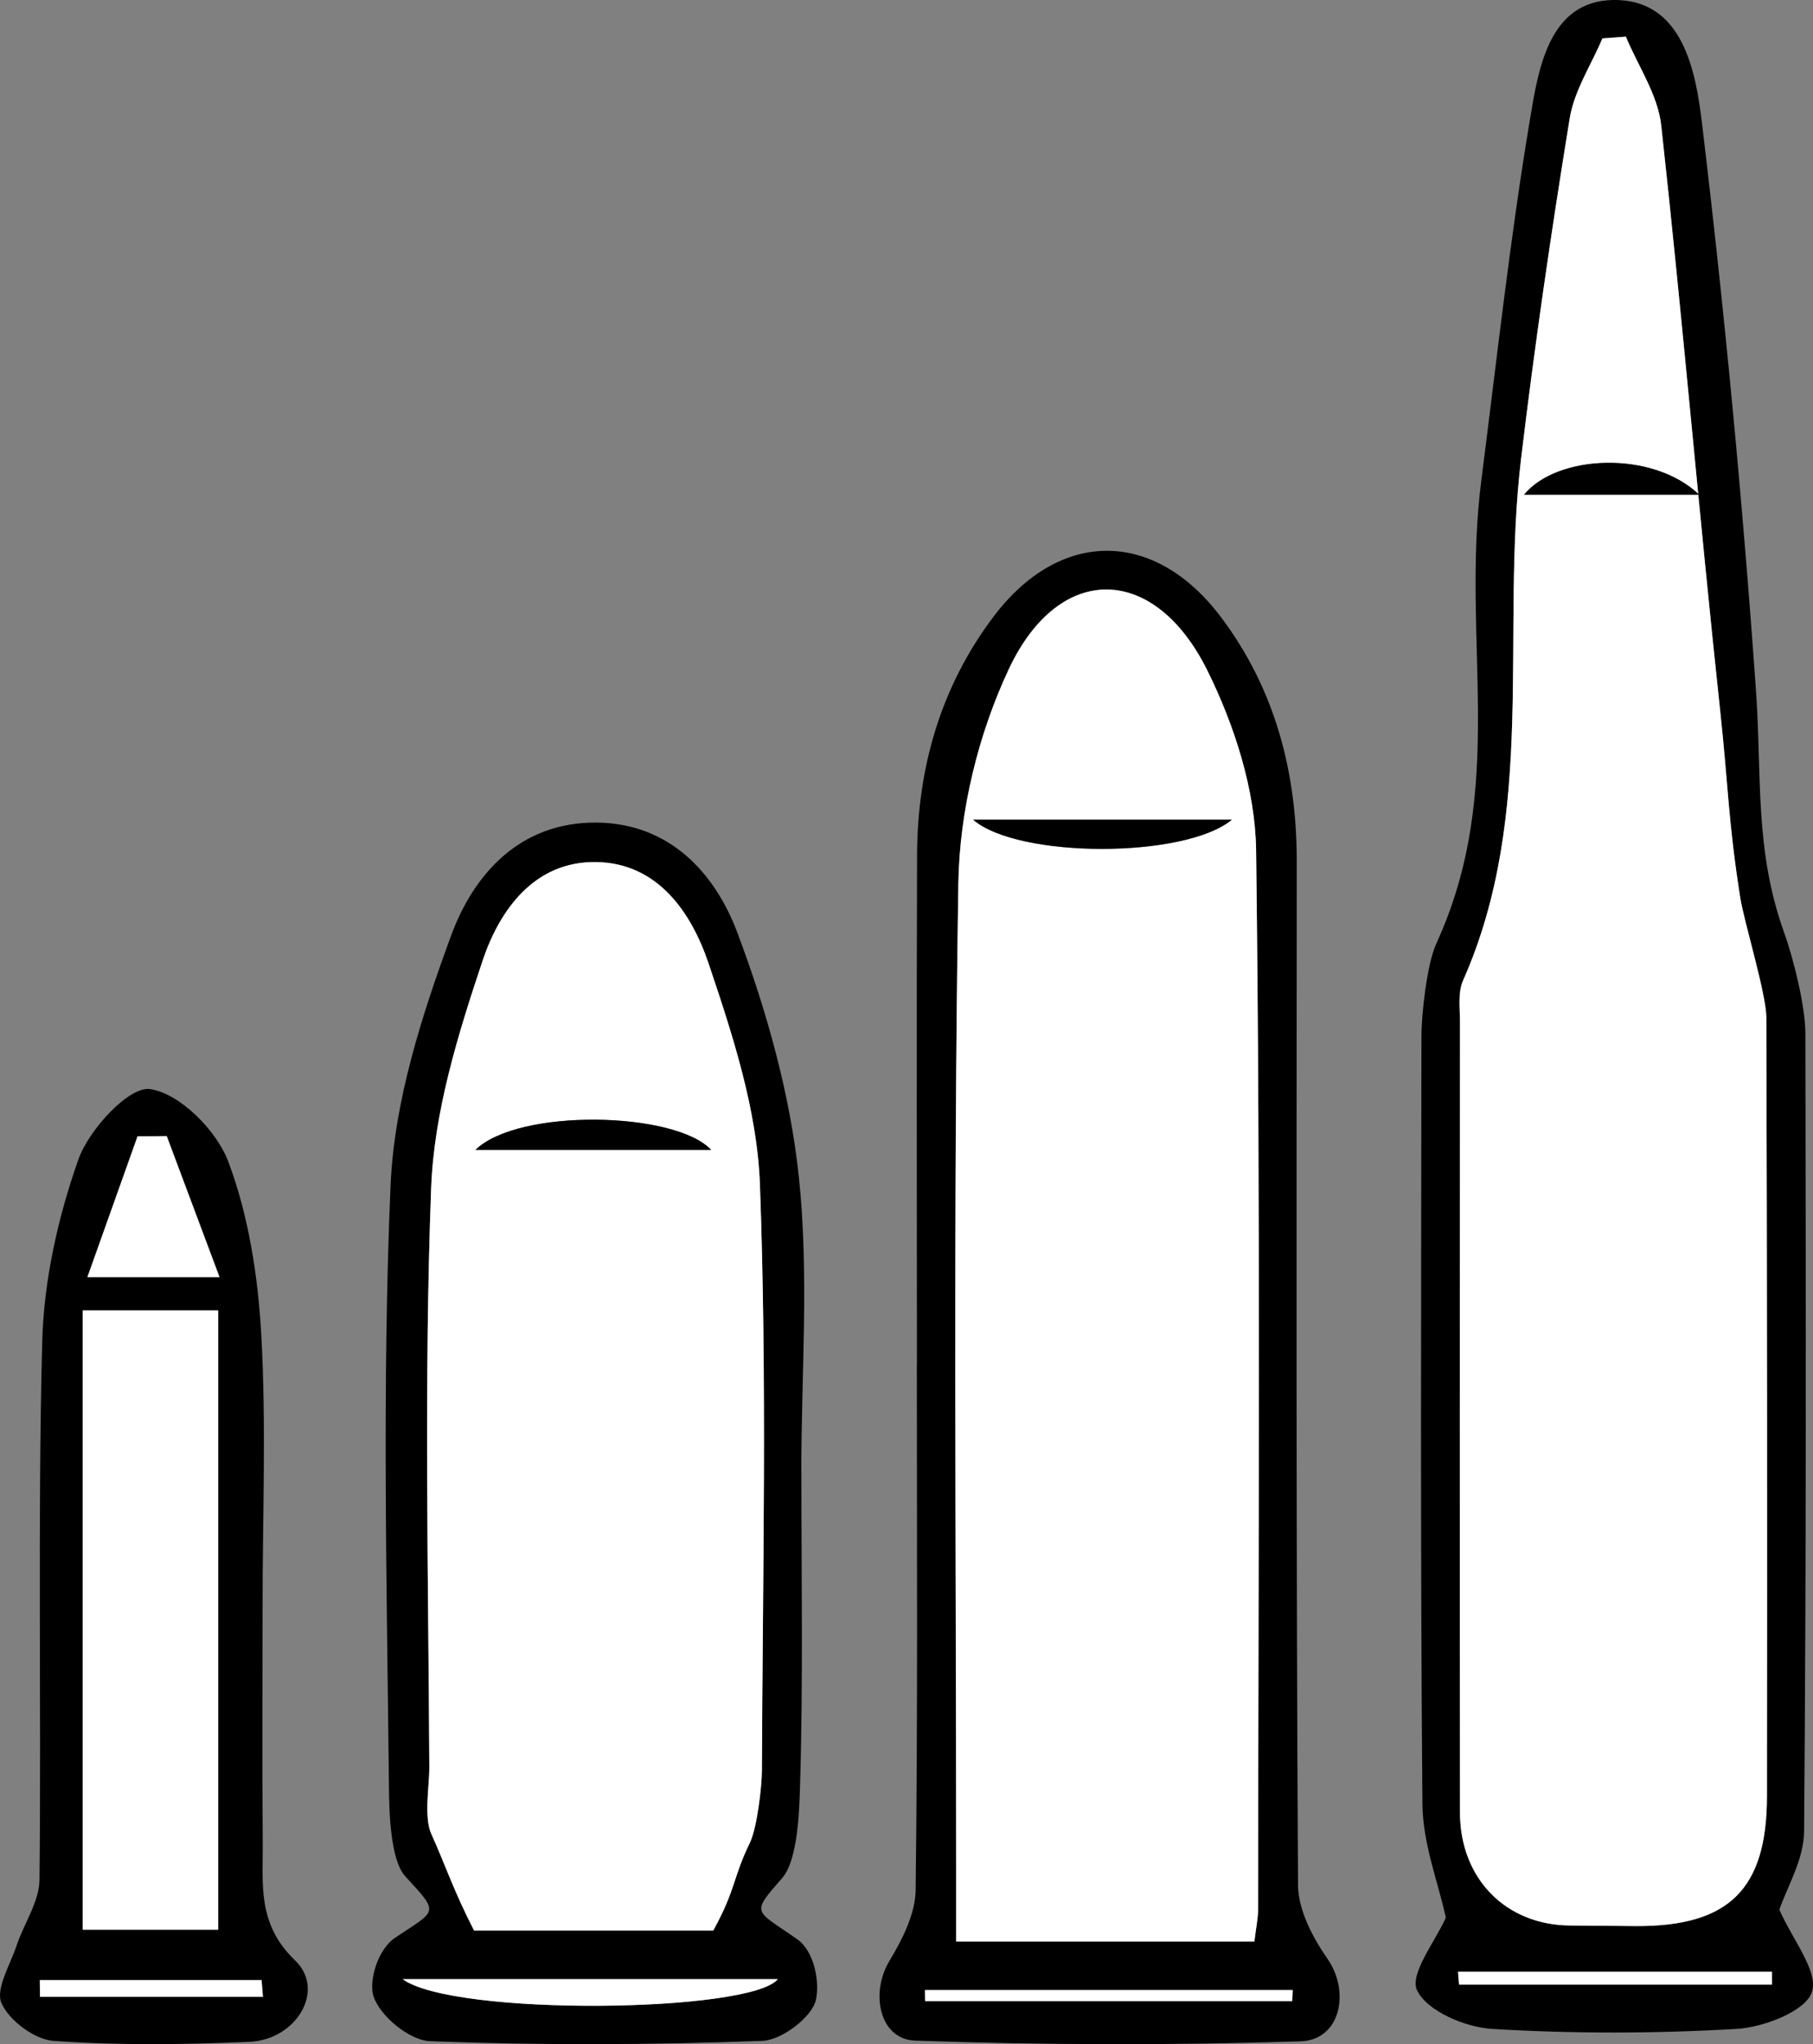
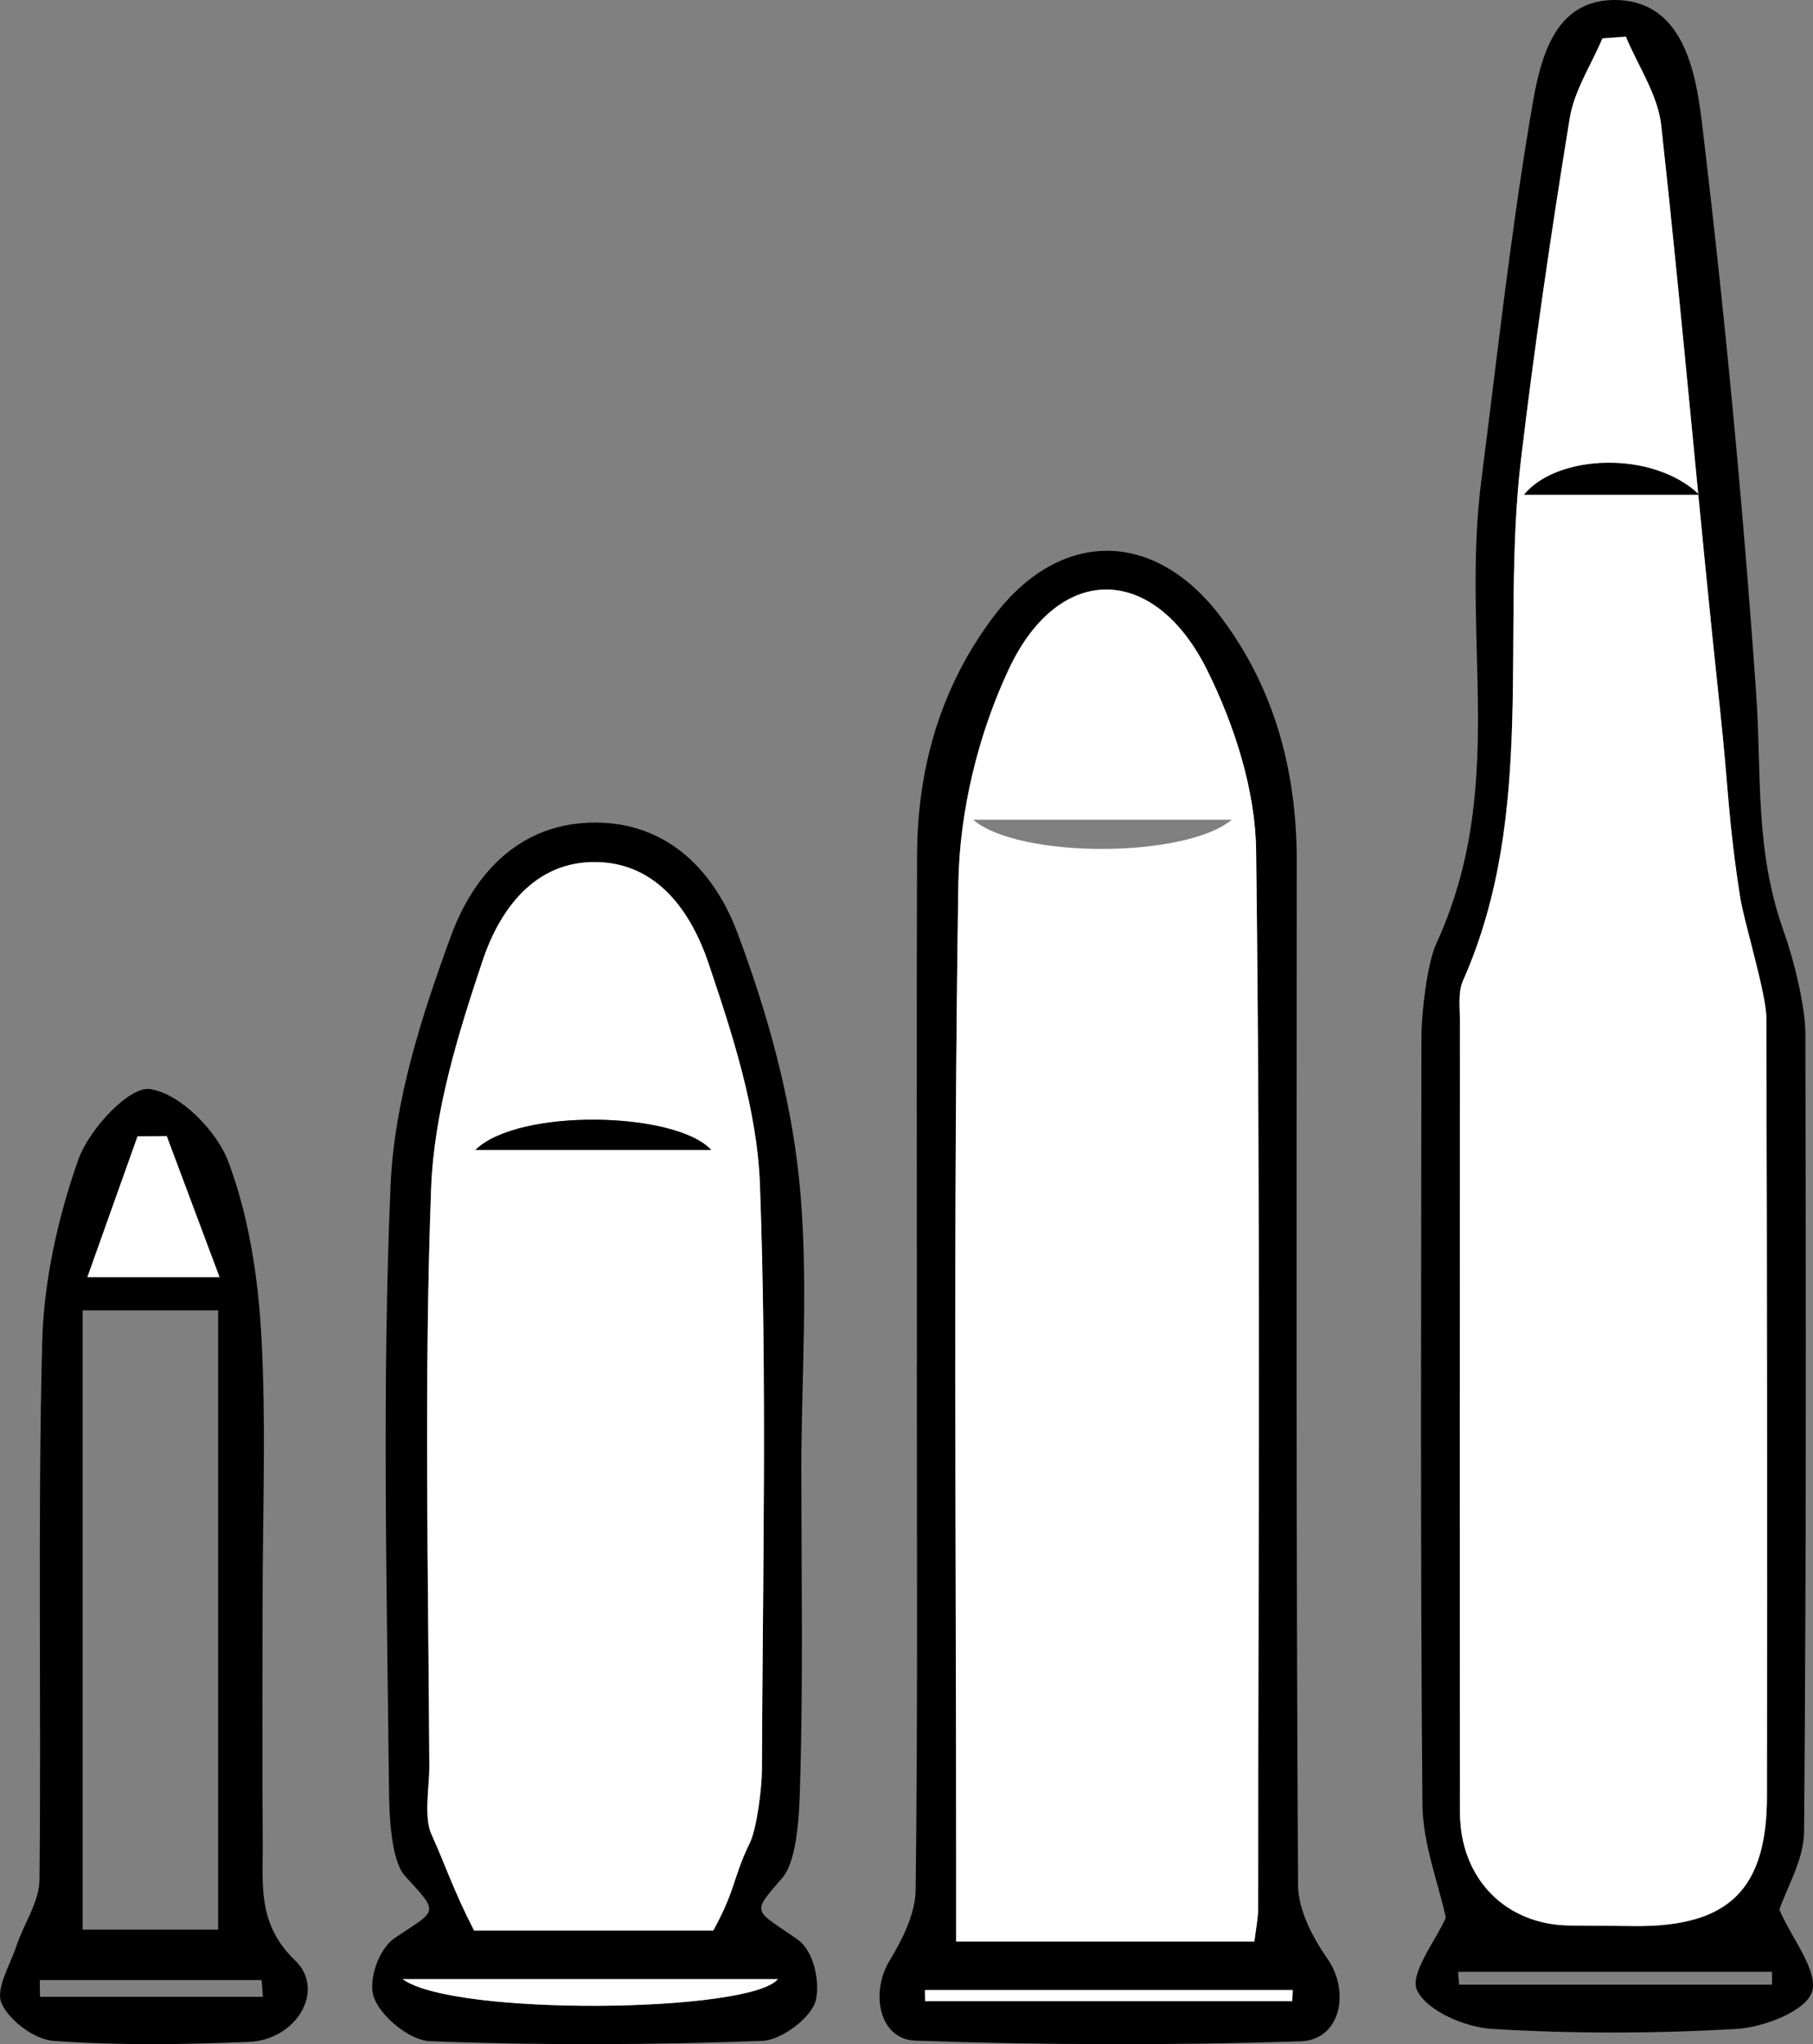
<svg xmlns="http://www.w3.org/2000/svg" width="47" height="53" viewBox="0 0 47 53" fill="none">
  <rect x="0" y="0" width="47" height="53" fill="#808080" stroke="none" />
  <g clip-path="url(#clip0_63_400)">
    <path fill-rule="evenodd" clip-rule="evenodd" d="M6.807 41.625C6.807 43.667 6.794 45.708 6.811 47.75C6.821 48.836 6.657 49.879 7.647 50.827C8.452 51.596 7.69 52.891 6.456 52.942C4.771 53.013 3.072 53.036 1.391 52.917C0.899 52.883 0.243 52.395 0.041 51.943C-0.125 51.578 0.26 50.955 0.426 50.455C0.618 49.877 1.018 49.312 1.024 48.736C1.073 44.091 0.975 39.445 1.094 34.802C1.135 33.21 1.499 31.574 2.03 30.068C2.304 29.288 3.347 28.159 3.89 28.238C4.662 28.351 5.612 29.308 5.918 30.117C6.444 31.517 6.686 33.075 6.772 34.582C6.905 36.921 6.807 39.275 6.807 41.623V41.625ZM5.655 50.032V33.975H2.142V50.032H5.655ZM5.69 33.112C5.184 31.758 4.754 30.607 4.322 29.455C4.07 29.457 3.818 29.459 3.566 29.461C3.152 30.621 2.738 31.783 2.265 33.112H5.69ZM6.817 51.774C6.805 51.629 6.794 51.484 6.782 51.339H1.032C1.032 51.484 1.036 51.629 1.038 51.774H6.817Z" fill="black" />
-     <path fill-rule="evenodd" clip-rule="evenodd" d="M5.656 50.034H2.143V33.977H5.656V50.034Z" fill="white" />
    <path fill-rule="evenodd" clip-rule="evenodd" d="M5.691 33.114H2.266C2.741 31.782 3.153 30.623 3.566 29.463C3.818 29.463 4.07 29.459 4.322 29.457C4.763 30.635 5.168 31.719 5.691 33.114Z" fill="white" />
-     <path fill-rule="evenodd" clip-rule="evenodd" d="M6.816 51.775H1.037C1.035 51.63 1.033 51.485 1.031 51.34H6.781C6.794 51.485 6.804 51.63 6.816 51.775Z" fill="white" />
    <path fill-rule="evenodd" clip-rule="evenodd" d="M23.77 35.348C23.77 30.95 23.758 26.553 23.774 22.157C23.784 19.901 24.389 17.802 25.757 15.987C27.48 13.705 29.936 13.713 31.659 16.01C33.058 17.874 33.619 20.026 33.617 22.341C33.613 31.187 33.598 40.031 33.65 48.877C33.654 49.523 34.029 50.237 34.416 50.792C35.008 51.646 34.75 52.895 33.717 52.928C30.39 53.034 27.053 53.024 23.725 52.91C22.795 52.877 22.555 51.675 23.059 50.84C23.393 50.286 23.731 49.621 23.737 49.002C23.794 44.451 23.768 39.901 23.768 35.35L23.77 35.348ZM24.788 50.339H32.517C32.558 49.994 32.613 49.749 32.613 49.502C32.619 40.352 32.679 31.199 32.562 22.051C32.541 20.481 32.003 18.807 31.296 17.382C29.927 14.619 27.465 14.57 26.158 17.335C25.357 19.031 24.872 21.034 24.843 22.906C24.708 31.442 24.784 39.98 24.786 48.518V50.339H24.788ZM33.5 51.887C33.504 51.793 33.508 51.697 33.512 51.599H23.979C23.979 51.695 23.981 51.791 23.983 51.887H33.5Z" fill="black" />
    <path fill-rule="evenodd" clip-rule="evenodd" d="M24.788 50.339V48.518C24.788 39.98 24.71 31.442 24.845 22.906C24.874 21.032 25.361 19.031 26.16 17.334C27.465 14.57 29.93 14.619 31.298 17.381C32.003 18.806 32.543 20.48 32.564 22.05C32.679 31.201 32.621 40.351 32.615 49.502C32.615 49.747 32.56 49.994 32.519 50.339H24.79H24.788ZM25.228 21.254C26.398 22.263 30.718 22.263 31.933 21.254H25.228Z" fill="white" />
    <path fill-rule="evenodd" clip-rule="evenodd" d="M33.5 51.886H23.983C23.983 51.792 23.981 51.696 23.979 51.598H33.512C33.508 51.694 33.504 51.79 33.5 51.886Z" fill="white" />
-     <path fill-rule="evenodd" clip-rule="evenodd" d="M25.229 21.254H31.933C30.718 22.262 26.396 22.262 25.229 21.254Z" fill="black" />
    <path fill-rule="evenodd" clip-rule="evenodd" d="M20.775 38.178C20.775 40.889 20.822 43.602 20.74 46.309C20.722 46.914 20.687 48.224 20.279 48.692C19.451 49.641 19.556 49.502 20.668 50.282C21.113 50.595 21.254 51.395 21.152 51.85C21.051 52.303 20.267 52.895 19.765 52.916C16.893 53.022 14.015 53.034 11.145 52.924C10.614 52.904 9.846 52.269 9.682 51.758C9.557 51.373 9.785 50.55 10.242 50.243C11.331 49.511 11.407 49.629 10.506 48.649C10.115 48.224 10.09 46.946 10.084 46.387C10.029 41.169 9.902 35.944 10.125 30.736C10.219 28.552 10.932 26.334 11.696 24.254C12.284 22.657 13.484 21.312 15.463 21.328C17.368 21.345 18.54 22.645 19.118 24.189C19.878 26.216 20.482 28.368 20.709 30.511C20.978 33.041 20.773 35.62 20.773 38.178H20.775ZM18.491 50.054C19.085 48.969 18.991 48.7 19.437 47.783C19.626 47.395 19.751 46.319 19.751 45.891C19.771 40.832 19.886 35.771 19.699 30.72C19.63 28.782 18.991 26.826 18.362 24.962C17.921 23.662 17.051 22.374 15.453 22.351C13.845 22.329 12.946 23.607 12.511 24.905C11.872 26.816 11.252 28.825 11.176 30.811C10.989 35.811 11.104 40.824 11.129 45.83C11.131 46.303 10.983 47.11 11.18 47.549C11.579 48.437 11.743 48.986 12.288 50.054H18.489H18.491ZM10.438 51.315C11.762 52.283 19.454 52.189 20.164 51.315H10.438Z" fill="black" />
    <path fill-rule="evenodd" clip-rule="evenodd" d="M18.49 50.054H12.289C11.744 48.987 11.58 48.438 11.181 47.549C10.984 47.11 11.132 46.304 11.13 45.83C11.105 40.824 10.99 35.812 11.177 30.812C11.251 28.824 11.873 26.817 12.512 24.906C12.947 23.608 13.844 22.327 15.454 22.352C17.052 22.374 17.922 23.663 18.363 24.963C18.992 26.827 19.631 28.783 19.701 30.72C19.887 35.771 19.772 40.834 19.752 45.892C19.752 46.32 19.627 47.396 19.438 47.784C18.992 48.703 19.086 48.97 18.492 50.054H18.49ZM12.324 29.818H18.437C17.517 28.818 13.436 28.726 12.324 29.818Z" fill="white" />
    <path fill-rule="evenodd" clip-rule="evenodd" d="M10.438 51.316H20.164C19.451 52.19 11.761 52.284 10.438 51.316Z" fill="white" />
    <path fill-rule="evenodd" clip-rule="evenodd" d="M12.324 29.816C13.437 28.724 17.517 28.816 18.437 29.816H12.324Z" fill="black" />
    <path fill-rule="evenodd" clip-rule="evenodd" d="M46.128 49.515C46.468 50.293 47.152 51.12 46.97 51.655C46.802 52.149 45.721 52.565 45.018 52.606C42.91 52.729 40.786 52.733 38.68 52.606C37.983 52.563 36.998 52.145 36.738 51.61C36.529 51.183 37.219 50.322 37.482 49.721C37.287 48.819 36.883 47.802 36.875 46.782C36.818 40.15 36.843 33.519 36.849 26.888C36.849 26.271 36.996 24.981 37.236 24.463C39.094 20.404 37.865 16.637 38.403 12.444C38.801 9.341 39.141 6.227 39.655 3.142C39.874 1.827 40.132 0.023 41.826 0C43.631 -0.022 43.963 1.86 44.123 3.203C44.709 8.091 45.176 12.997 45.522 17.909C45.678 20.114 45.479 22.023 46.249 24.173C46.517 24.92 46.802 26.127 46.802 26.786C46.816 33.828 46.827 40.444 46.769 47.486C46.763 48.219 46.317 48.95 46.128 49.515ZM42.148 0.95C41.945 0.964 41.742 0.98 41.542 0.994C41.251 1.685 40.808 2.35 40.694 3.067C40.216 6.003 39.786 8.947 39.432 11.901C38.895 16.402 39.858 21.067 37.928 25.422C37.791 25.73 37.848 26.133 37.848 26.49C37.844 33.325 37.842 40.158 37.848 46.992C37.85 48.715 39.045 49.917 40.712 49.923C41.279 49.925 41.845 49.936 42.412 49.938C44.819 49.948 45.804 48.988 45.807 46.571C45.815 39.84 45.811 33.109 45.79 26.378C45.79 25.771 45.208 23.883 45.114 23.276C44.793 21.221 44.811 20.453 44.59 18.385C44.047 13.344 43.621 8.289 43.066 3.25C42.98 2.458 42.464 1.713 42.148 0.948V0.95ZM37.799 51.126C37.807 51.236 37.818 51.346 37.826 51.459H45.938C45.938 51.349 45.938 51.236 45.938 51.126H37.801H37.799Z" fill="black" />
    <path fill-rule="evenodd" clip-rule="evenodd" d="M42.148 0.949C42.465 1.715 42.979 2.46 43.065 3.252C43.62 8.293 44.047 13.346 44.589 18.387C44.813 20.455 44.794 21.222 45.114 23.278C45.208 23.883 45.788 25.771 45.79 26.379C45.81 33.111 45.814 39.842 45.806 46.573C45.804 48.99 44.817 49.95 42.412 49.94C41.844 49.938 41.277 49.927 40.712 49.925C39.044 49.919 37.85 48.717 37.848 46.993C37.84 40.158 37.844 33.325 37.848 26.492C37.848 26.134 37.791 25.732 37.928 25.424C39.857 21.069 38.895 16.402 39.431 11.902C39.784 8.95 40.214 6.004 40.693 3.068C40.81 2.35 41.25 1.684 41.541 0.996C41.744 0.982 41.947 0.966 42.148 0.951V0.949ZM44.048 12.827C42.842 11.67 40.363 11.78 39.509 12.827H44.048Z" fill="white" />
-     <path fill-rule="evenodd" clip-rule="evenodd" d="M37.799 51.125H45.935C45.935 51.235 45.935 51.346 45.935 51.458H37.824C37.815 51.347 37.805 51.235 37.797 51.125H37.799Z" fill="white" />
    <path fill-rule="evenodd" clip-rule="evenodd" d="M44.049 12.827H39.51C40.364 11.78 42.843 11.67 44.049 12.827Z" fill="black" />
  </g>
  <defs>
    <clipPath id="clip0_63_400">
      <rect width="47" height="53" fill="white" />
    </clipPath>
  </defs>
</svg>